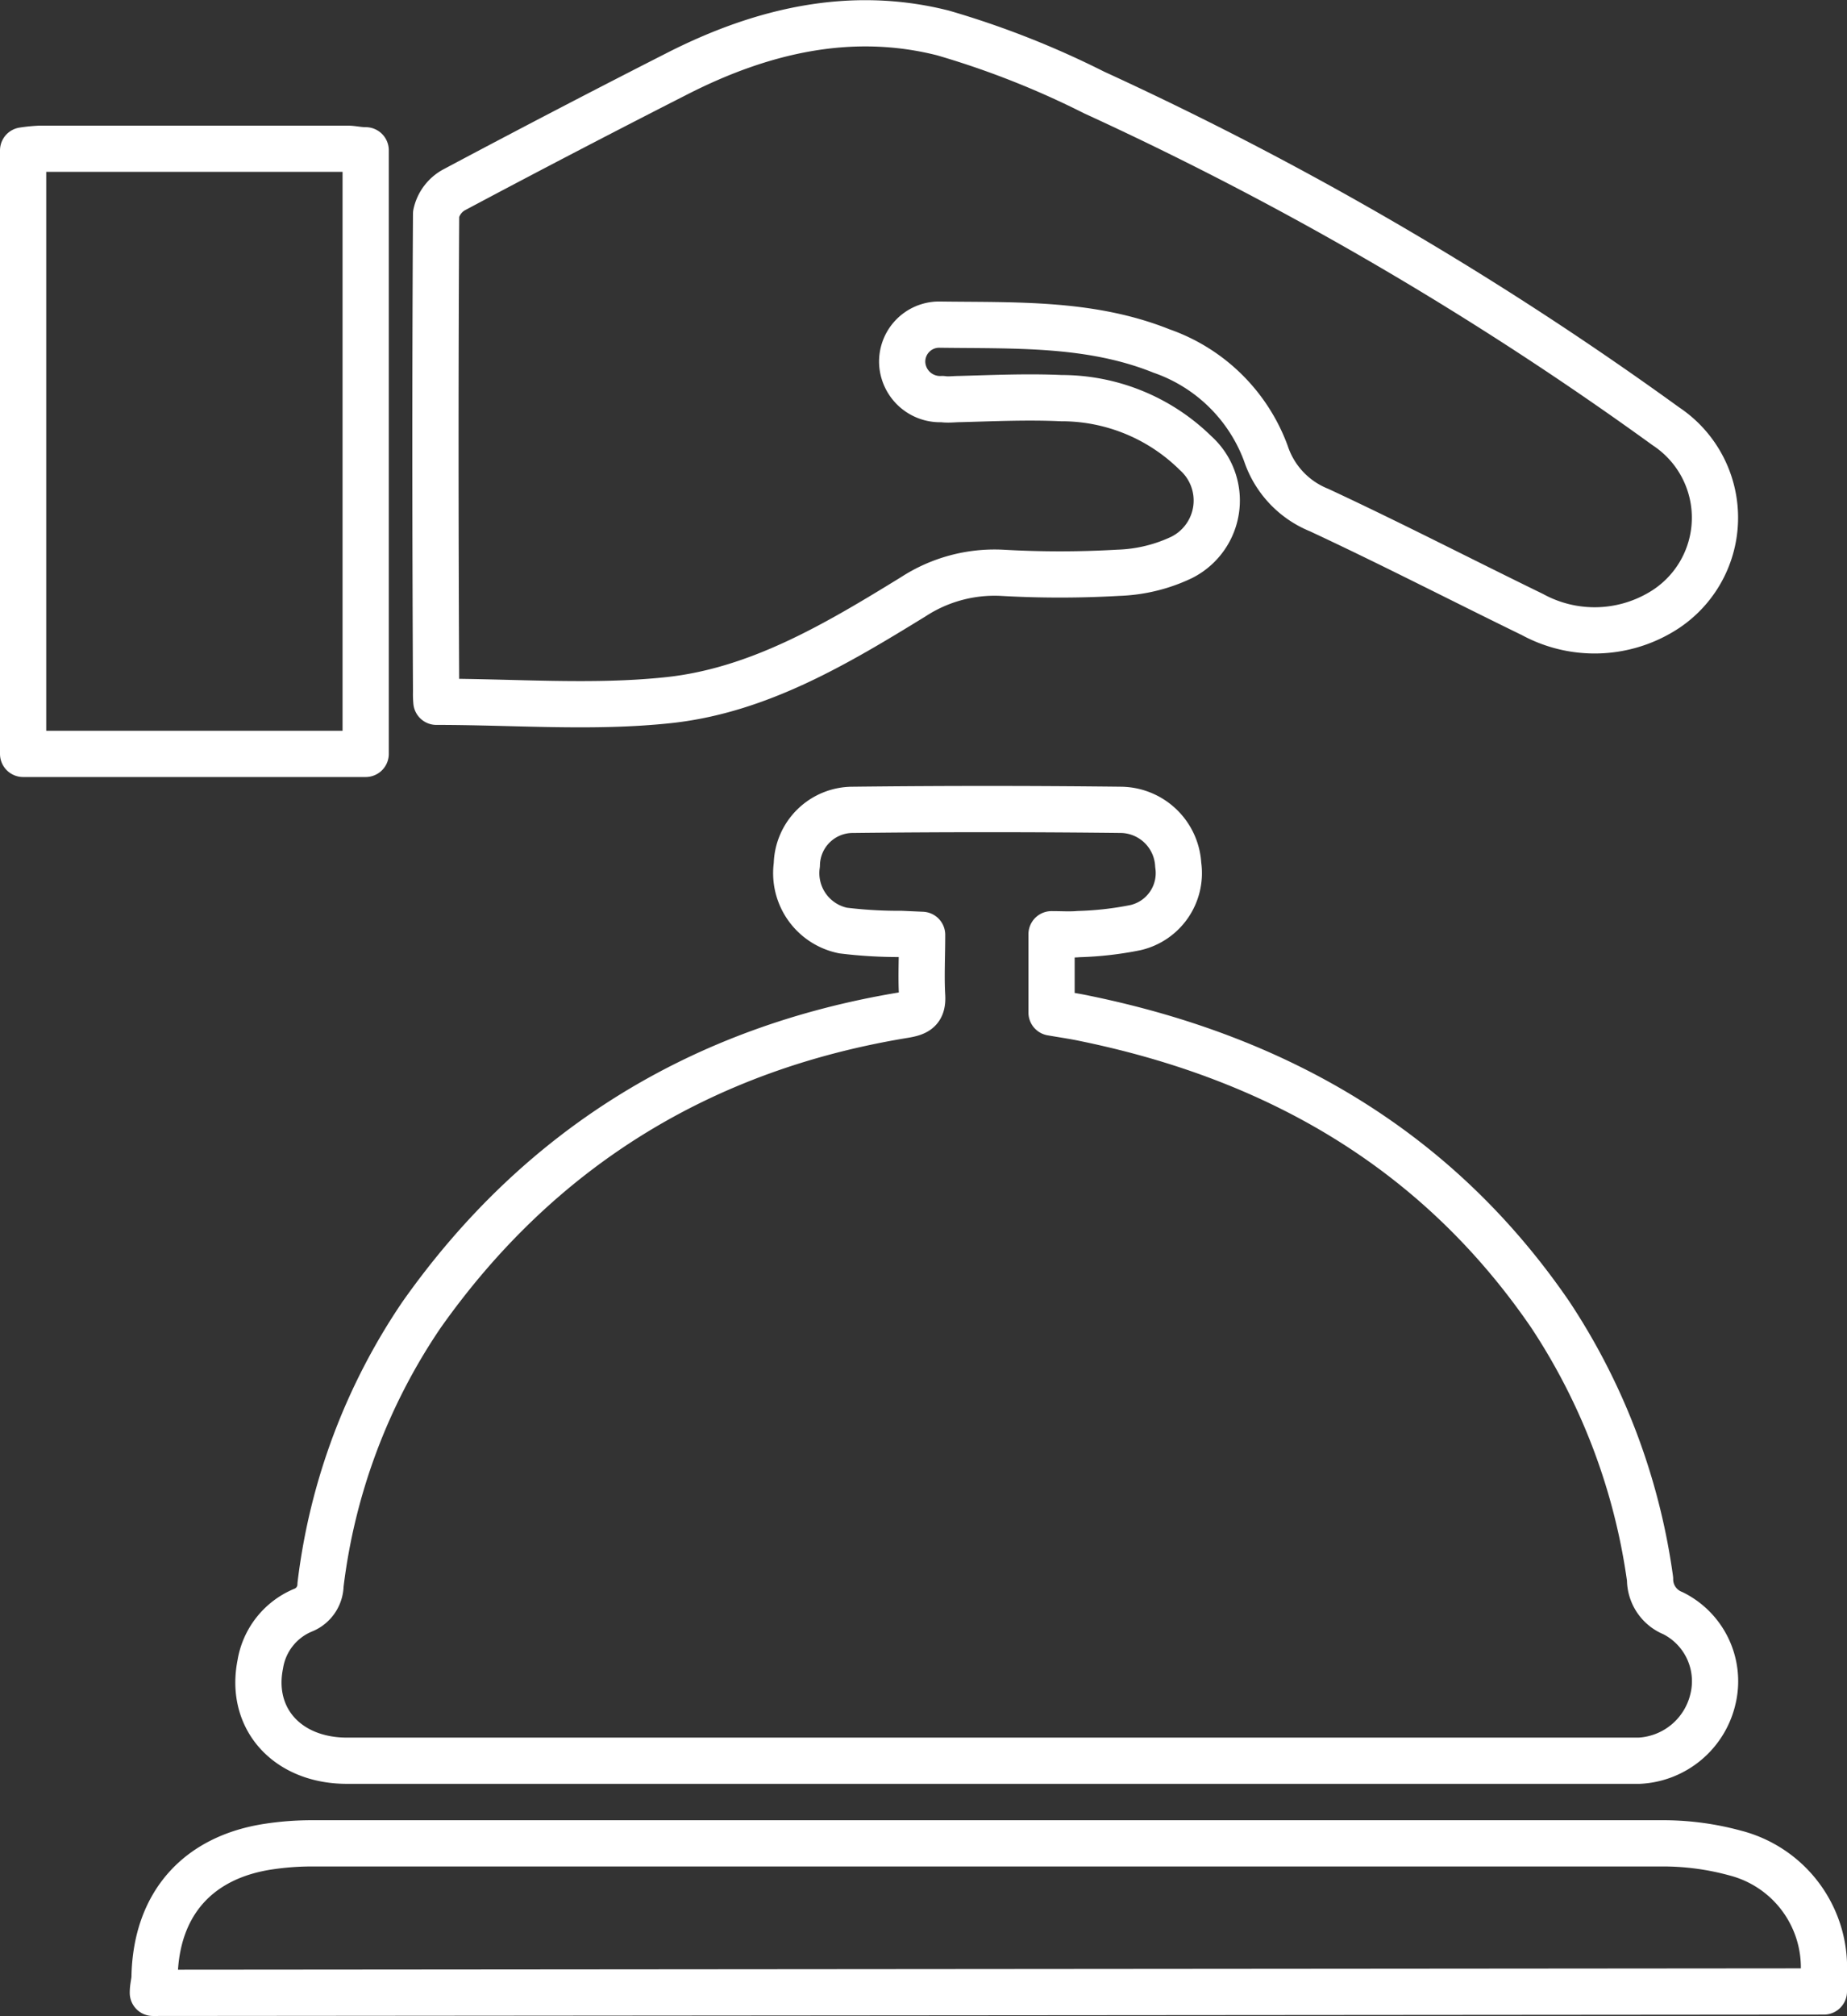
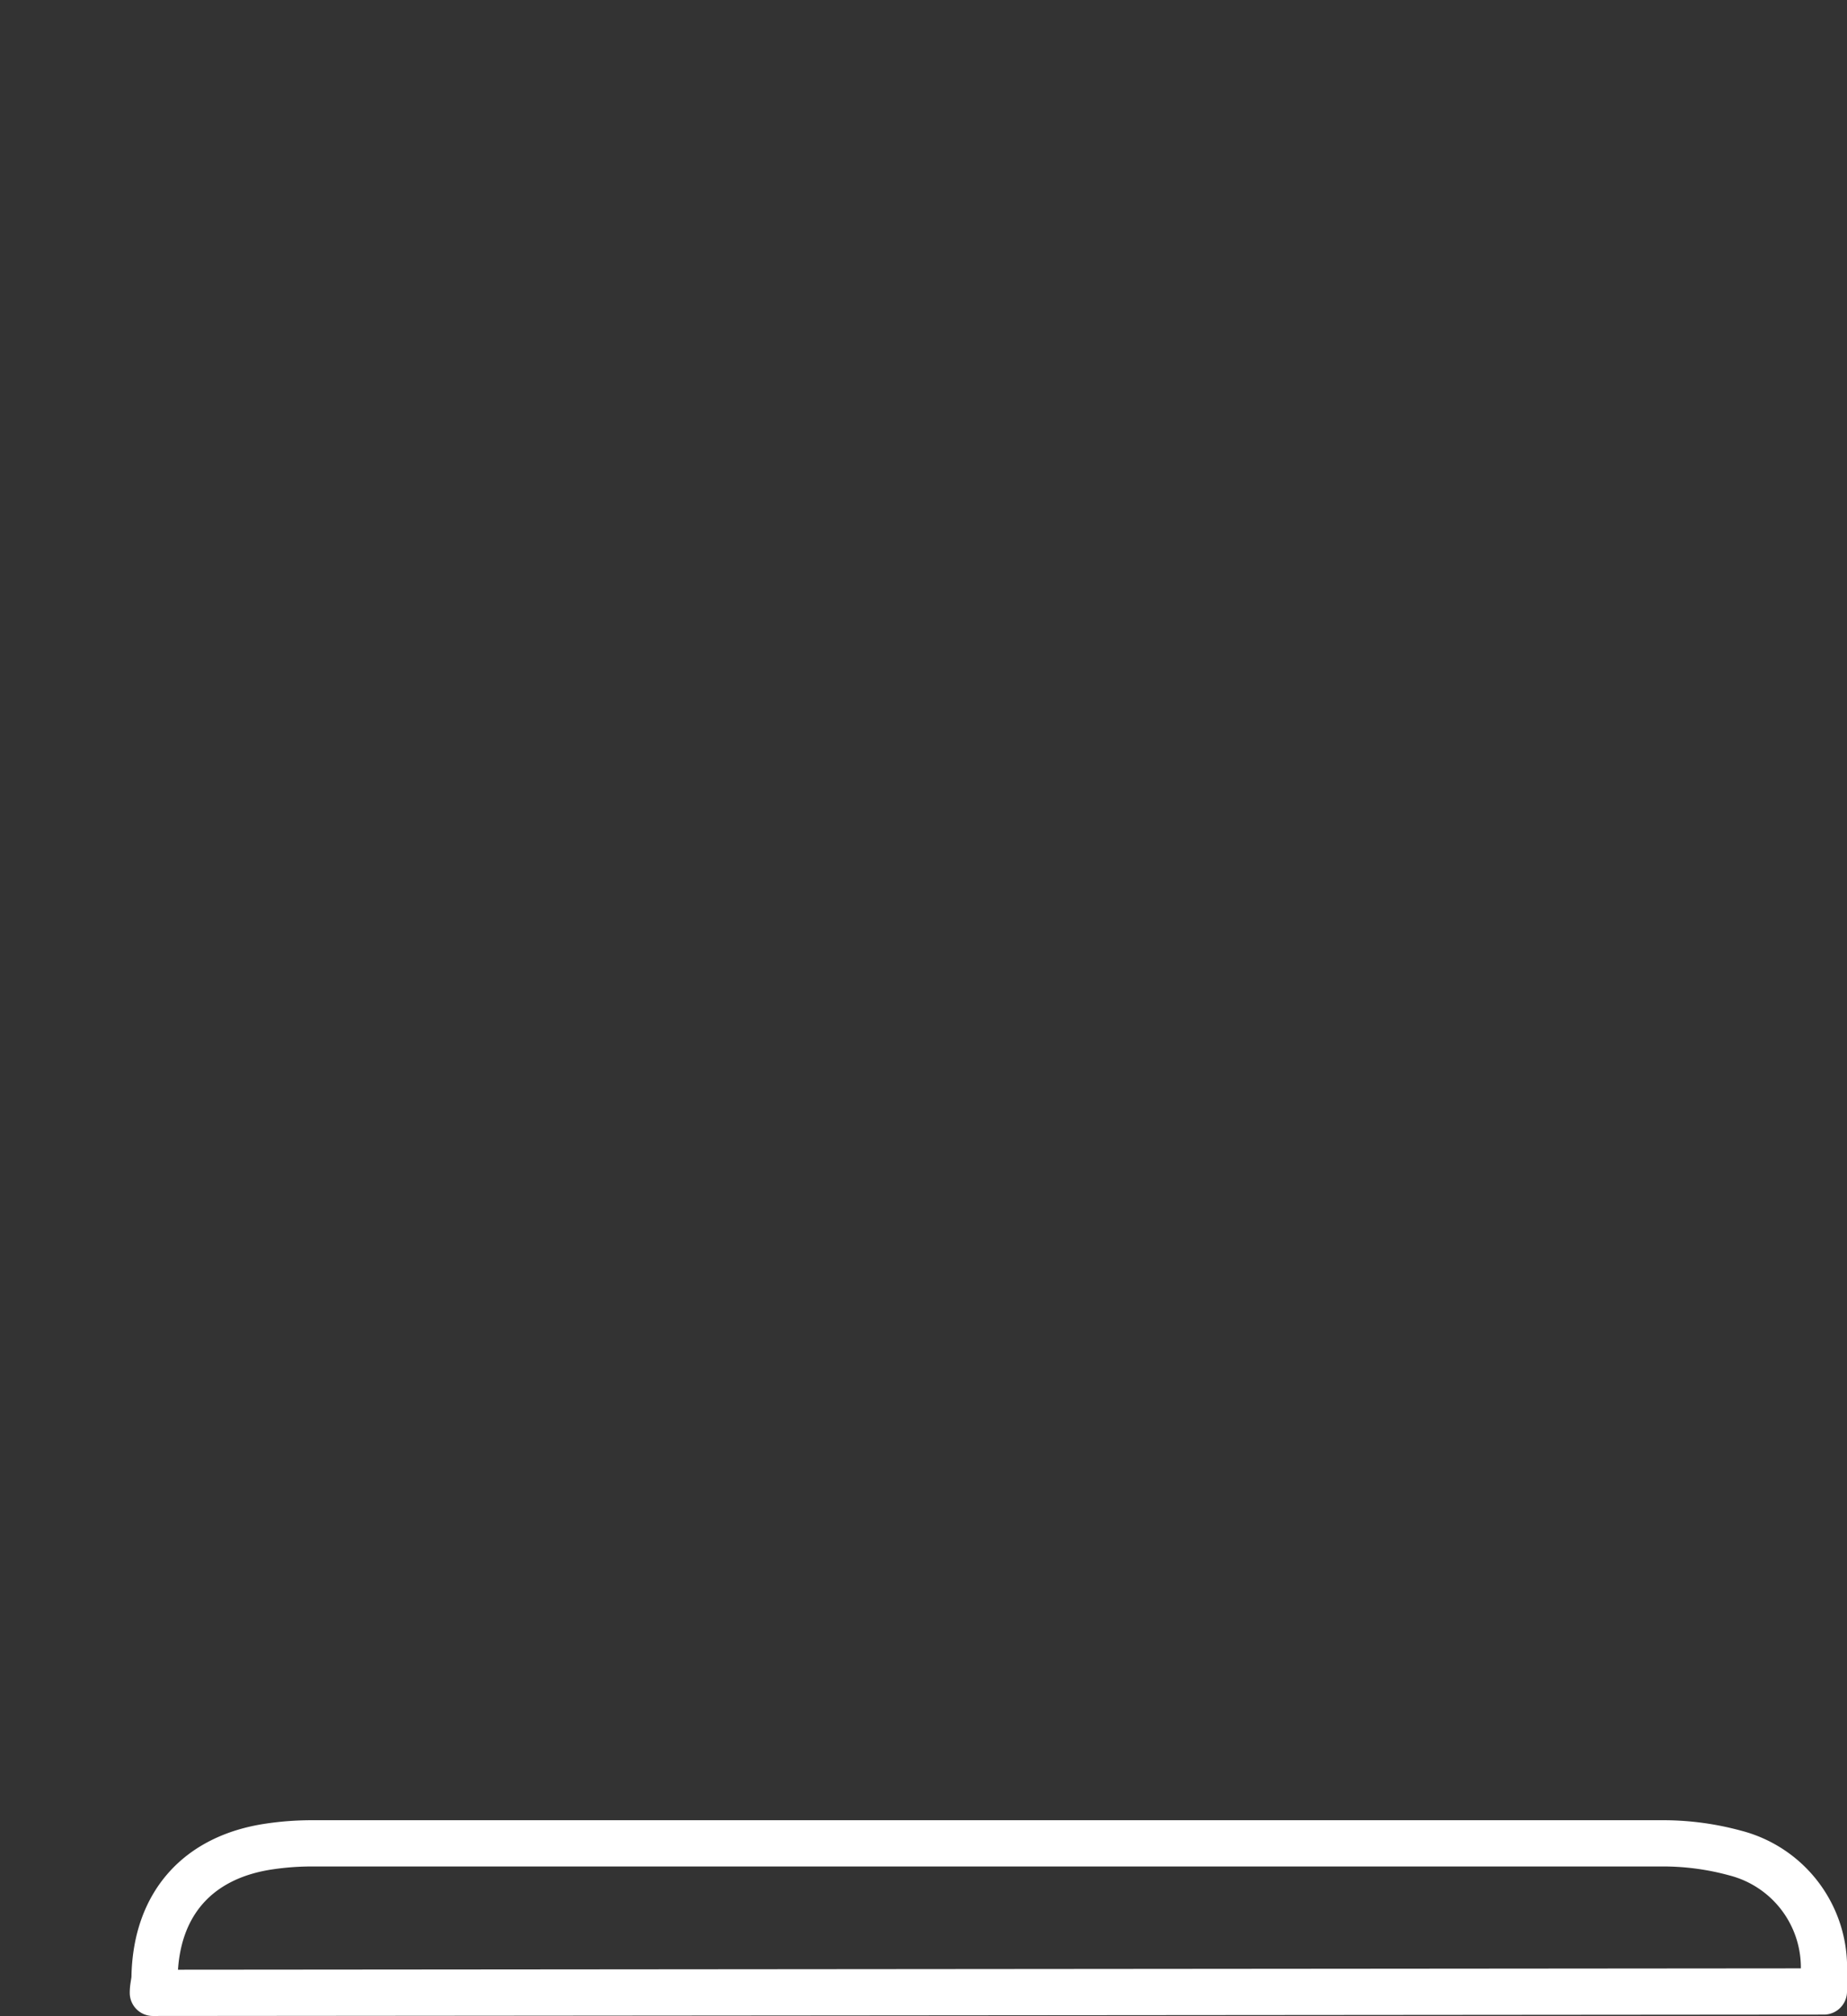
<svg xmlns="http://www.w3.org/2000/svg" viewBox="0 0 119.86 130.79">
  <rect x="0" y="0" width="119.86" height="130.79" fill="#333333" stroke="none" />
  <defs>
    <style>.cls-1{fill:none;stroke:#fff;stroke-linecap:round;stroke-linejoin:round;stroke-width:3px;}</style>
  </defs>
  <title>Asset 1</title>
  <g id="Layer_2" data-name="Layer 2">
    <g id="Icones">
      <path class="cls-1" d="M9.92,129.29c0-.39.1-.69.11-1,.08-4.74,2.78-7.82,7.47-8.5a18.74,18.74,0,0,1,2.8-.2q43.74,0,87.49,0a17.77,17.77,0,0,1,4.82.63,7.67,7.67,0,0,1,5.75,7.74v1.24Z" />
-       <path class="cls-1" d="M68.24,60.61v5.08c.74.13,1.46.23,2.16.38,12.51,2.57,22.88,8.53,30.2,19.21a41.29,41.29,0,0,1,6.48,17.16,2.37,2.37,0,0,0,1.49,2.22,4.93,4.93,0,0,1,2.59,5.57,5.18,5.18,0,0,1-4.79,4c-.69,0-1.39,0-2.08,0H22.52c-3.88,0-6.33-2.73-5.63-6.25a4.6,4.6,0,0,1,2.76-3.51,1.79,1.79,0,0,0,1.15-1.65,39.58,39.58,0,0,1,6.55-17.51C35,74.47,45.55,68,58.68,65.85c.85-.14,1.22-.34,1.16-1.26-.07-1.25,0-2.52,0-3.94l-1.35-.06a29.73,29.73,0,0,1-3.78-.22,3.8,3.8,0,0,1-3-4.26,3.63,3.63,0,0,1,3.64-3.57q8.72-.1,17.41,0a3.77,3.77,0,0,1,3.7,3.57,3.63,3.63,0,0,1-2.77,4.07A21.71,21.71,0,0,1,70,60.6C69.44,60.65,68.88,60.61,68.24,60.61Z" />
-       <path class="cls-1" d="M23.73,48.91V9.75c-.48,0-.83-.1-1.19-.1H2.61a10.43,10.43,0,0,0-1.11.11V48.91Z" />
-       <path class="cls-1" d="M28.32,45.53c5.14,0,10.17.42,15.09-.11,5.84-.63,10.92-3.67,15.85-6.7A9.67,9.67,0,0,1,65,37.16a65.92,65.92,0,0,0,7.57,0,10.34,10.34,0,0,0,4.12-1,4.13,4.13,0,0,0,.89-6.77,12.4,12.4,0,0,0-8.71-3.56c-2.19-.1-4.39,0-6.59.06-.38,0-.75.06-1.13,0a2.46,2.46,0,0,1-2.6-2.3,2.4,2.4,0,0,1,2.39-2.53c4.86.07,9.8-.15,14.43,1.71a11.11,11.11,0,0,1,6.78,6.65,6,6,0,0,0,3.45,3.67c4.66,2.17,9.23,4.53,13.85,6.78a8.43,8.43,0,0,0,8.31-.14,7.11,7.11,0,0,0,.35-12.07A218.7,218.7,0,0,0,71,6a57.32,57.32,0,0,0-9.8-3.86C55.2.62,49.42,2,44,4.75q-7.29,3.71-14.52,7.56a2.34,2.34,0,0,0-1.18,1.57c-.06,10.32-.05,20.64,0,31A5.45,5.45,0,0,0,28.32,45.53Z" />
    </g>
  </g>
</svg>